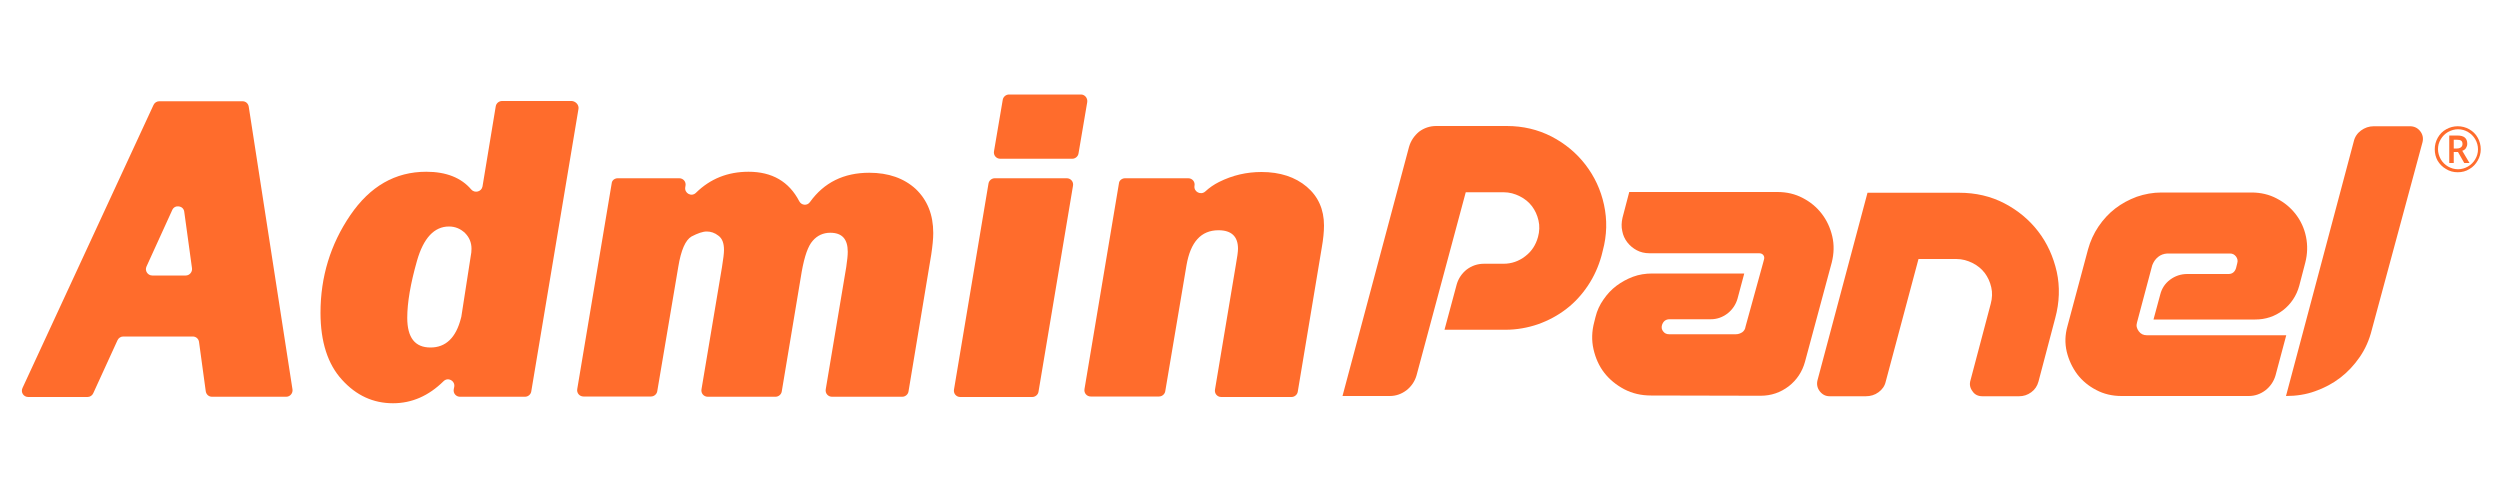
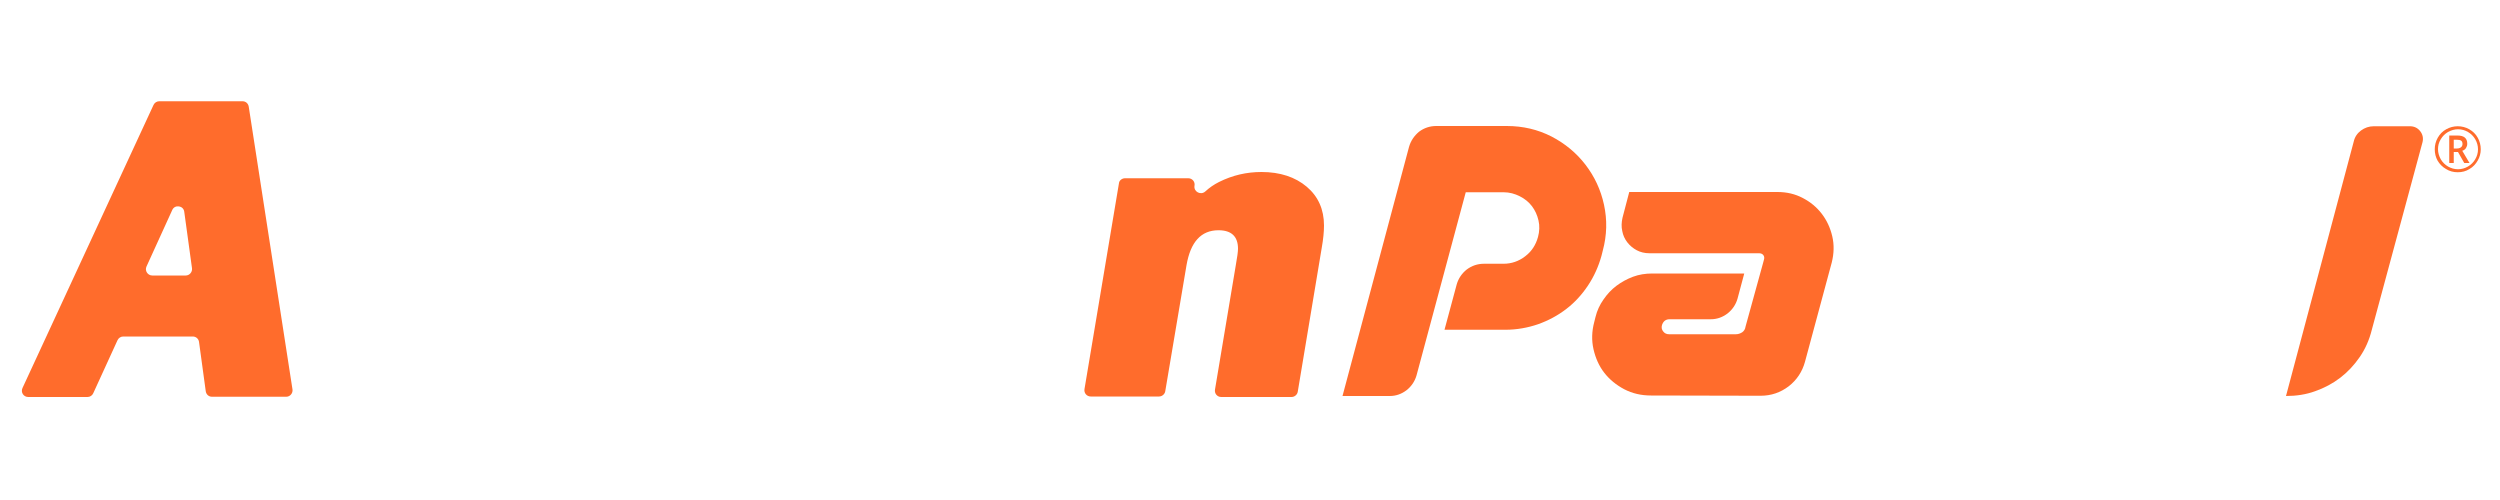
<svg xmlns="http://www.w3.org/2000/svg" xmlns:xlink="http://www.w3.org/1999/xlink" version="1.1" id="Layer_1" x="0px" y="0px" viewBox="0 0 1000 200" style="enable-background:new 0 0 1000 200;" xml:space="preserve">
  <style type="text/css">
	.st0{fill:#FF6C2C;}
	.st1{clip-path:url(#SVGID_2_);}
</style>
  <g>
    <path class="st0" d="M914.4,158.4l27.1-101.8c0.4-1.8,1.4-3.3,2.9-4.4c1.5-1.1,3.2-1.7,5.1-1.7H964c1.7,0,3.1,0.7,4.1,2   c1,1.3,1.3,2.8,0.9,4.4L948.7,132c-1,4-2.6,7.6-4.8,10.8c-2.2,3.2-4.8,6-7.8,8.3c-3,2.3-6.4,4.1-10.1,5.4   C922.4,157.8,918.5,158.4,914.4,158.4" />
    <g>
      <defs>
        <rect id="SVGID_1_" x="973.7" y="50.5" width="18.7" height="18.9" />
      </defs>
      <clipPath id="SVGID_2_">
        <use xlink:href="#SVGID_1_" style="overflow:visible;" />
      </clipPath>
      <g class="st1">
        <path class="st0" d="M981.5,59.4h1.3c0.7,0,1.2-0.2,1.6-0.5c0.4-0.3,0.6-0.8,0.6-1.3c0-0.6-0.2-1.1-0.5-1.3     c-0.4-0.3-0.9-0.4-1.7-0.4h-1.3L981.5,59.4z M986.9,57.5c0,0.7-0.2,1.2-0.5,1.7c-0.3,0.5-0.8,0.9-1.5,1.1l2.9,4.9h-2.1l-2.5-4.4     h-1.7v4.4h-1.8v-11h3.2c1.4,0,2.4,0.3,3,0.8C986.6,55.6,986.9,56.4,986.9,57.5L986.9,57.5z M975.2,59.7c0,1.4,0.4,2.7,1.1,4     c0.7,1.2,1.7,2.2,2.9,2.9c1.2,0.7,2.6,1.1,4,1.1c1.4,0,2.8-0.4,4-1.1c1.2-0.7,2.2-1.7,2.9-2.9c0.7-1.2,1.1-2.5,1.1-4     c0-1.4-0.4-2.8-1.1-4c-0.7-1.2-1.7-2.2-2.9-2.9c-1.2-0.7-2.5-1.1-4-1.1c-1.4,0-2.7,0.4-4,1.1c-1.2,0.7-2.2,1.7-2.9,2.9     C975.5,57,975.2,58.3,975.2,59.7L975.2,59.7z M973.9,59.7c0-1.6,0.4-3.2,1.2-4.6c0.8-1.4,1.9-2.6,3.4-3.4c1.4-0.8,3-1.2,4.6-1.2     c1.6,0,3.2,0.4,4.6,1.2c1.4,0.8,2.6,1.9,3.4,3.4c0.8,1.4,1.2,3,1.2,4.6c0,1.6-0.4,3.1-1.2,4.5c-0.8,1.4-1.9,2.6-3.3,3.4     c-1.4,0.9-3,1.3-4.7,1.3c-1.7,0-3.3-0.4-4.7-1.3c-1.4-0.8-2.6-2-3.4-3.4C974.3,62.9,973.9,61.4,973.9,59.7" />
      </g>
    </g>
    <g>
      <path class="st0" d="M537,158.4l26.6-99.6c0.7-2.5,2.1-4.5,4-6.1c2-1.5,4.3-2.3,6.9-2.3h28.2c6.5,0,12.4,1.4,17.9,4.2    c5.4,2.8,10,6.6,13.6,11.3c3.6,4.7,6.1,10,7.4,16c1.3,6,1.2,12.1-0.5,18.4l-0.5,2c-1.2,4.3-3,8.3-5.4,11.9    c-2.4,3.6-5.3,6.8-8.7,9.4c-3.4,2.6-7.1,4.6-11.3,6.1c-4.1,1.4-8.5,2.2-13,2.2h-24.4l4.9-18.2c0.7-2.4,2.1-4.4,4-5.9    c2-1.5,4.3-2.3,6.9-2.3h7.8c3.2,0,6.1-1,8.7-3c2.6-2,4.2-4.5,5.1-7.7c0.6-2.2,0.7-4.5,0.2-6.6c-0.5-2.2-1.4-4.1-2.6-5.7    c-1.3-1.7-2.9-3-4.9-4c-2-1-4.1-1.6-6.5-1.6h-15.1l-19.7,73.3c-0.7,2.4-2.1,4.4-4,5.9c-2,1.5-4.2,2.3-6.7,2.3L537,158.4" />
      <path class="st0" d="M705.2,105.3l0.4-1.5c0.2-0.7,0.1-1.3-0.3-1.8c-0.4-0.5-1-0.7-1.7-0.7h-43.8c-1.9,0-3.6-0.4-5.1-1.2    c-1.5-0.8-2.8-1.9-3.8-3.2c-1-1.3-1.7-2.8-2-4.5c-0.4-1.7-0.3-3.5,0.1-5.3l2.7-10.3H711c3.7,0,7.1,0.8,10.1,2.4    c3.1,1.6,5.6,3.7,7.6,6.3c2,2.6,3.4,5.6,4.2,9c0.8,3.4,0.7,6.9-0.2,10.5l-10.7,39.7c-1.1,4-3.3,7.3-6.5,9.8    c-3.3,2.5-7,3.8-11.3,3.8l-43.8-0.1c-3.9,0-7.4-0.8-10.7-2.5c-3.2-1.7-5.9-3.9-8-6.6c-2.1-2.7-3.5-5.9-4.3-9.4    c-0.8-3.5-0.7-7.2,0.3-10.9l0.5-2c0.6-2.5,1.7-4.9,3.2-7c1.5-2.2,3.2-4,5.2-5.5c2-1.5,4.2-2.7,6.6-3.6c2.4-0.9,5-1.3,7.7-1.3h36.8    l-2.7,10.1c-0.7,2.4-2.1,4.4-4,5.9c-2,1.5-4.2,2.3-6.7,2.3h-16.5c-1.5,0-2.5,0.8-3,2.3c-0.3,1-0.1,1.9,0.5,2.6    c0.6,0.8,1.4,1.1,2.4,1.1h26.6c1,0,1.8-0.3,2.6-0.8c0.7-0.5,1.2-1.3,1.3-2.2l0.3-1.1L705.2,105.3" />
-       <path class="st0" d="M783.7,77.1c6.6,0,12.6,1.4,18,4.2c5.4,2.8,10,6.6,13.6,11.3c3.6,4.7,6,10,7.4,16.1c1.3,6,1.1,12.2-0.6,18.5    l-6.7,25.4c-0.5,1.8-1.4,3.2-2.9,4.3c-1.5,1.1-3.1,1.6-4.9,1.6h-14.6c-1.7,0-3.1-0.6-4-2c-1-1.3-1.3-2.8-0.8-4.4l8.1-30.6    c0.6-2.2,0.7-4.5,0.2-6.6c-0.5-2.2-1.4-4.1-2.6-5.7c-1.3-1.7-2.9-3-4.9-4c-2-1-4.1-1.6-6.5-1.6h-15.1l-13.1,49    c-0.4,1.8-1.4,3.2-2.9,4.3c-1.5,1.1-3.2,1.6-5.1,1.6h-14.4c-1.6,0-2.9-0.6-4-2c-1-1.3-1.3-2.8-0.9-4.4l20-75L783.7,77.1" />
-       <path class="st0" d="M863.2,102.8c-1.1,0.9-1.8,2-2.3,3.3l-6.1,22.9c-0.4,1.3-0.1,2.4,0.7,3.5c0.8,1.1,1.9,1.6,3.2,1.6h55.8    l-4.3,16.1c-0.7,2.4-2.1,4.4-4,5.9c-2,1.5-4.2,2.3-6.7,2.3h-50.9c-3.7,0-7.1-0.8-10.1-2.4c-3.1-1.6-5.6-3.7-7.6-6.3    c-2-2.7-3.4-5.7-4.2-9c-0.8-3.4-0.7-6.8,0.3-10.3l8.2-30.6c0.9-3.3,2.3-6.4,4.2-9.2c1.9-2.8,4.1-5.2,6.7-7.2    c2.6-2,5.4-3.5,8.6-4.7c3.2-1.1,6.5-1.7,9.9-1.7h36c3.7,0,7.1,0.8,10.1,2.4c3.1,1.6,5.6,3.7,7.6,6.3c2,2.6,3.4,5.6,4.1,9    c0.7,3.4,0.6,6.9-0.3,10.4l-2.4,9.2c-1.1,4-3.3,7.3-6.5,9.8c-3.3,2.5-7,3.7-11.1,3.7h-40.7l2.7-10c0.6-2.4,1.9-4.4,3.9-5.9    c2-1.5,4.3-2.3,6.9-2.3h16.5c1.5,0,2.5-0.8,3-2.3l0.5-2c0.3-1,0.1-1.9-0.5-2.7c-0.6-0.8-1.4-1.2-2.4-1.2h-25.1    C865.5,101.5,864.3,101.9,863.2,102.8" />
      <g>
        <path class="st0" d="M77.1,134.6H49.3c-1,0-1.9,0.6-2.3,1.5l-9.7,21.2c-0.4,0.9-1.3,1.5-2.3,1.5H11.3c-1.9,0-3.1-1.9-2.3-3.6     L61.4,42c0.4-0.9,1.3-1.5,2.3-1.5H97c1.3,0,2.3,0.9,2.5,2.2L117,155.8c0.2,1.5-1,2.9-2.5,2.9H84.8c-1.3,0-2.3-0.9-2.5-2.2     l-2.7-19.8C79.4,135.5,78.4,134.6,77.1,134.6z M76.8,107.3l-3.1-22.6c-0.3-2.5-3.8-3-4.8-0.7l-10.3,22.6     c-0.8,1.7,0.5,3.6,2.3,3.6h13.4C75.8,110.2,77,108.8,76.8,107.3z" />
-         <path class="st0" d="M231.4,43.5l-18.9,113.1c-0.2,1.2-1.3,2.1-2.5,2.1H184c-1.6,0-2.8-1.4-2.5-3l0.2-1c0.4-2.4-2.5-4-4.3-2.2     c-5.9,5.8-12.6,8.8-20.2,8.8c-7.9,0-14.7-3.1-20.4-9.4c-5.7-6.2-8.6-15.2-8.6-26.8c0-14.4,4-27.4,11.9-39s18-17.4,30.4-17.4     c8,0,14,2.4,18,7.1c1.4,1.6,4.1,0.9,4.5-1.2l5.3-32.1c0.2-1.2,1.3-2.1,2.5-2.1h28C230.4,40.6,231.6,42,231.4,43.5z M188.3,102.4     c0.2-0.9,0.3-1.9,0.3-2.9c0-2.5-0.9-4.6-2.6-6.3c-1.8-1.7-3.9-2.6-6.4-2.6c-5.9,0-10.2,4.6-12.8,13.7c-2.6,9.1-3.9,16.8-3.9,22.8     c0,8,3.1,11.9,9.3,11.9c6.1,0,10.2-3.9,12.2-11.8c0-0.1,0-0.2,0.1-0.3L188.3,102.4z" />
-         <path class="st0" d="M247.1,71.3h24.6c1.6,0,2.8,1.4,2.5,3l-0.1,0.6c-0.4,2.4,2.5,4,4.3,2.2c5.7-5.6,12.7-8.4,21-8.4     c9.4,0,16.2,3.9,20.3,11.8c0.9,1.7,3.2,1.9,4.3,0.3c5.6-7.8,13.5-11.7,23.7-11.7c7.7,0,13.9,2.2,18.6,6.5c4.6,4.4,7,10.2,7,17.6     c0,2.4-0.3,5.2-0.8,8.6l-9.1,54.8c-0.2,1.2-1.3,2.1-2.5,2.1h-28.1c-1.6,0-2.8-1.4-2.5-3l8.2-48.9c0.4-2.7,0.6-4.7,0.6-6.1     c0-5.1-2.3-7.6-7-7.6c-2.8,0-5.2,1.1-7,3.2c-1.9,2.1-3.3,6.2-4.4,12.3l-8,48c-0.2,1.2-1.3,2.1-2.5,2.1h-27.1     c-1.6,0-2.8-1.4-2.5-3l8.2-48.9c0.5-3.2,0.8-5.4,0.8-6.8c0-2.7-0.7-4.6-2.2-5.7c-1.5-1.2-3.1-1.7-4.7-1.7c-1.6,0-3.6,0.7-6.1,2     c-2.4,1.4-4.2,5.4-5.3,12.2l-8.4,49.7c-0.2,1.2-1.3,2.1-2.5,2.1h-27c-1.6,0-2.8-1.4-2.5-3l13.8-82.4     C244.8,72.2,245.8,71.3,247.1,71.3z" />
-         <path class="st0" d="M429.2,74.3l-13.8,82.4c-0.2,1.2-1.3,2.1-2.5,2.1h-28.8c-1.6,0-2.8-1.4-2.5-3l13.8-82.4     c0.2-1.2,1.3-2.1,2.5-2.1h28.8C428.3,71.3,429.5,72.7,429.2,74.3z M434.9,40.8l-3.5,20.6c-0.2,1.2-1.3,2.1-2.5,2.1h-28.8     c-1.6,0-2.8-1.4-2.5-3l3.5-20.6c0.2-1.2,1.3-2.1,2.5-2.1h28.8C433.9,37.8,435.1,39.2,434.9,40.8z" />
        <path class="st0" d="M450,71.3h25.3c1.6,0,2.8,1.4,2.5,3v0c-0.4,2.4,2.5,3.9,4.3,2.3c1.6-1.5,3.5-2.8,5.5-3.8c5.4-2.7,11-4,17-4     c7.4,0,13.5,2,18.1,5.9c4.6,3.9,6.9,9.1,6.9,15.5c0,2.5-0.3,5.5-0.9,8.9l-9.6,57.6c-0.2,1.2-1.3,2.1-2.5,2.1h-28.1     c-1.6,0-2.8-1.4-2.5-3l8.3-49.6c0.6-3.3,0.9-5.6,0.9-6.7c0-4.9-2.6-7.4-7.8-7.4c-7,0-11.2,4.7-12.8,14l-8.5,50.4     c-0.2,1.2-1.3,2.1-2.5,2.1h-27.3c-1.6,0-2.8-1.4-2.5-3l13.8-82.4C447.7,72.2,448.8,71.3,450,71.3z" />
      </g>
    </g>
  </g>
</svg>